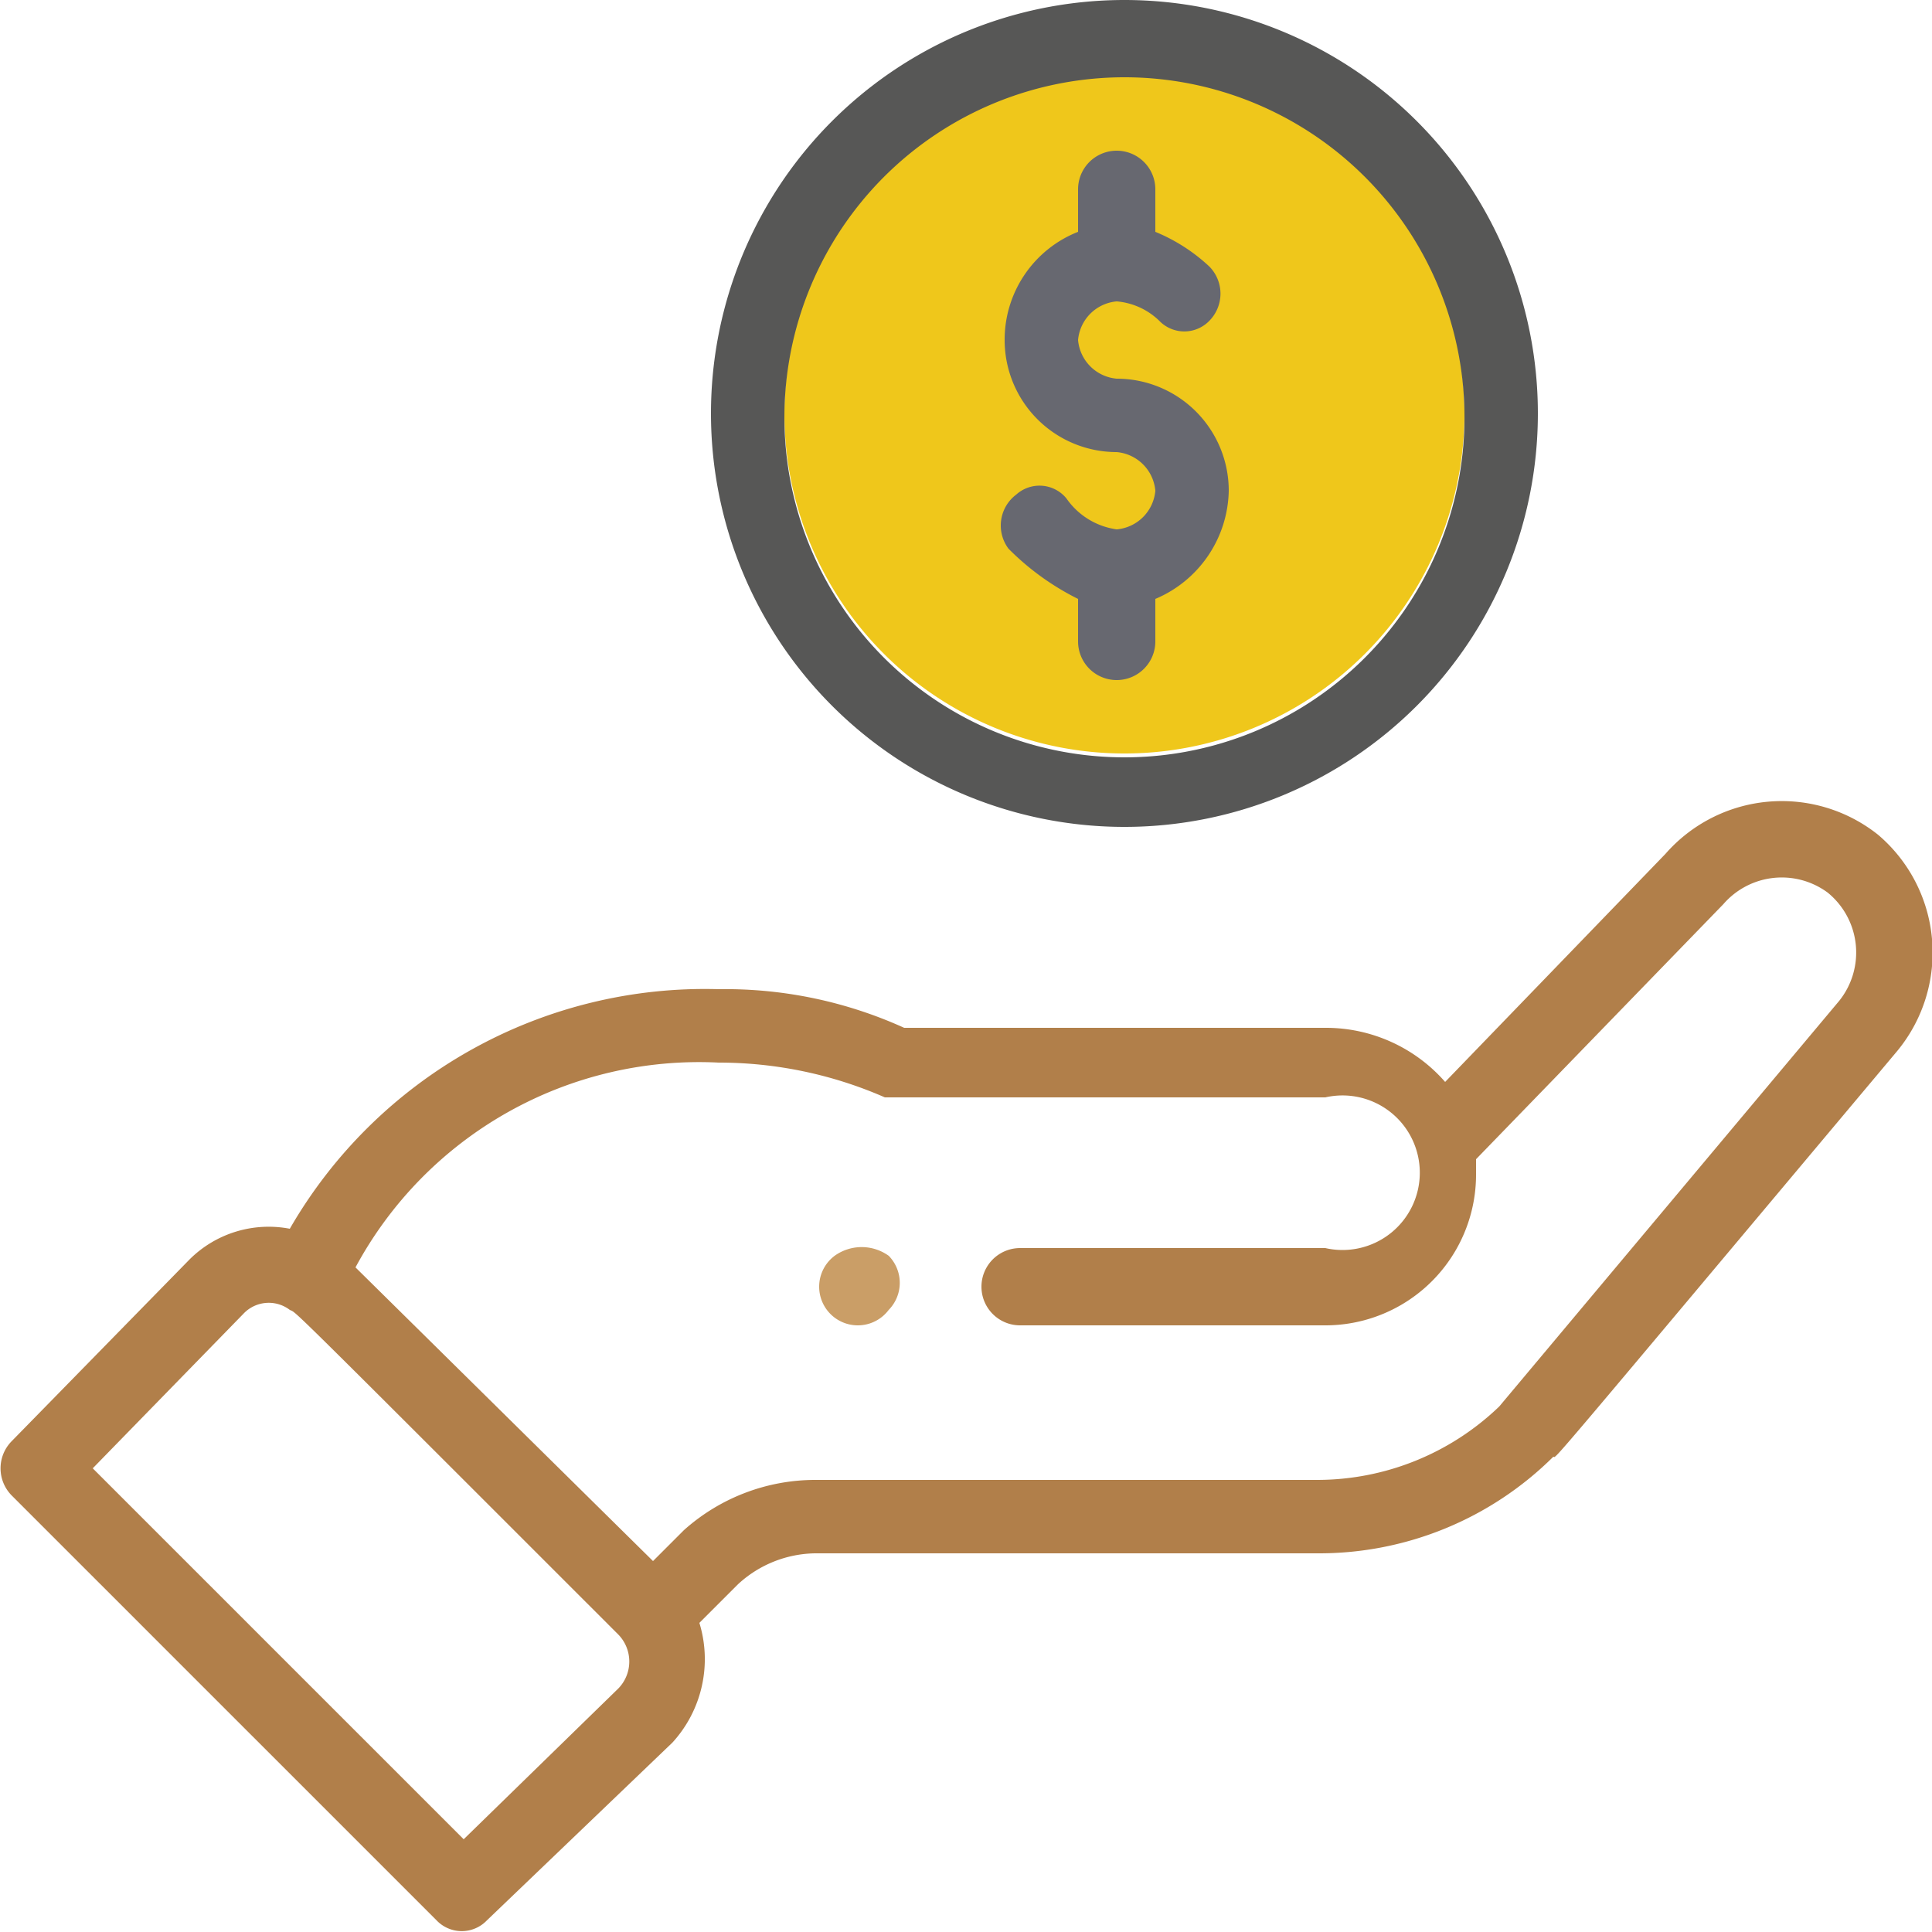
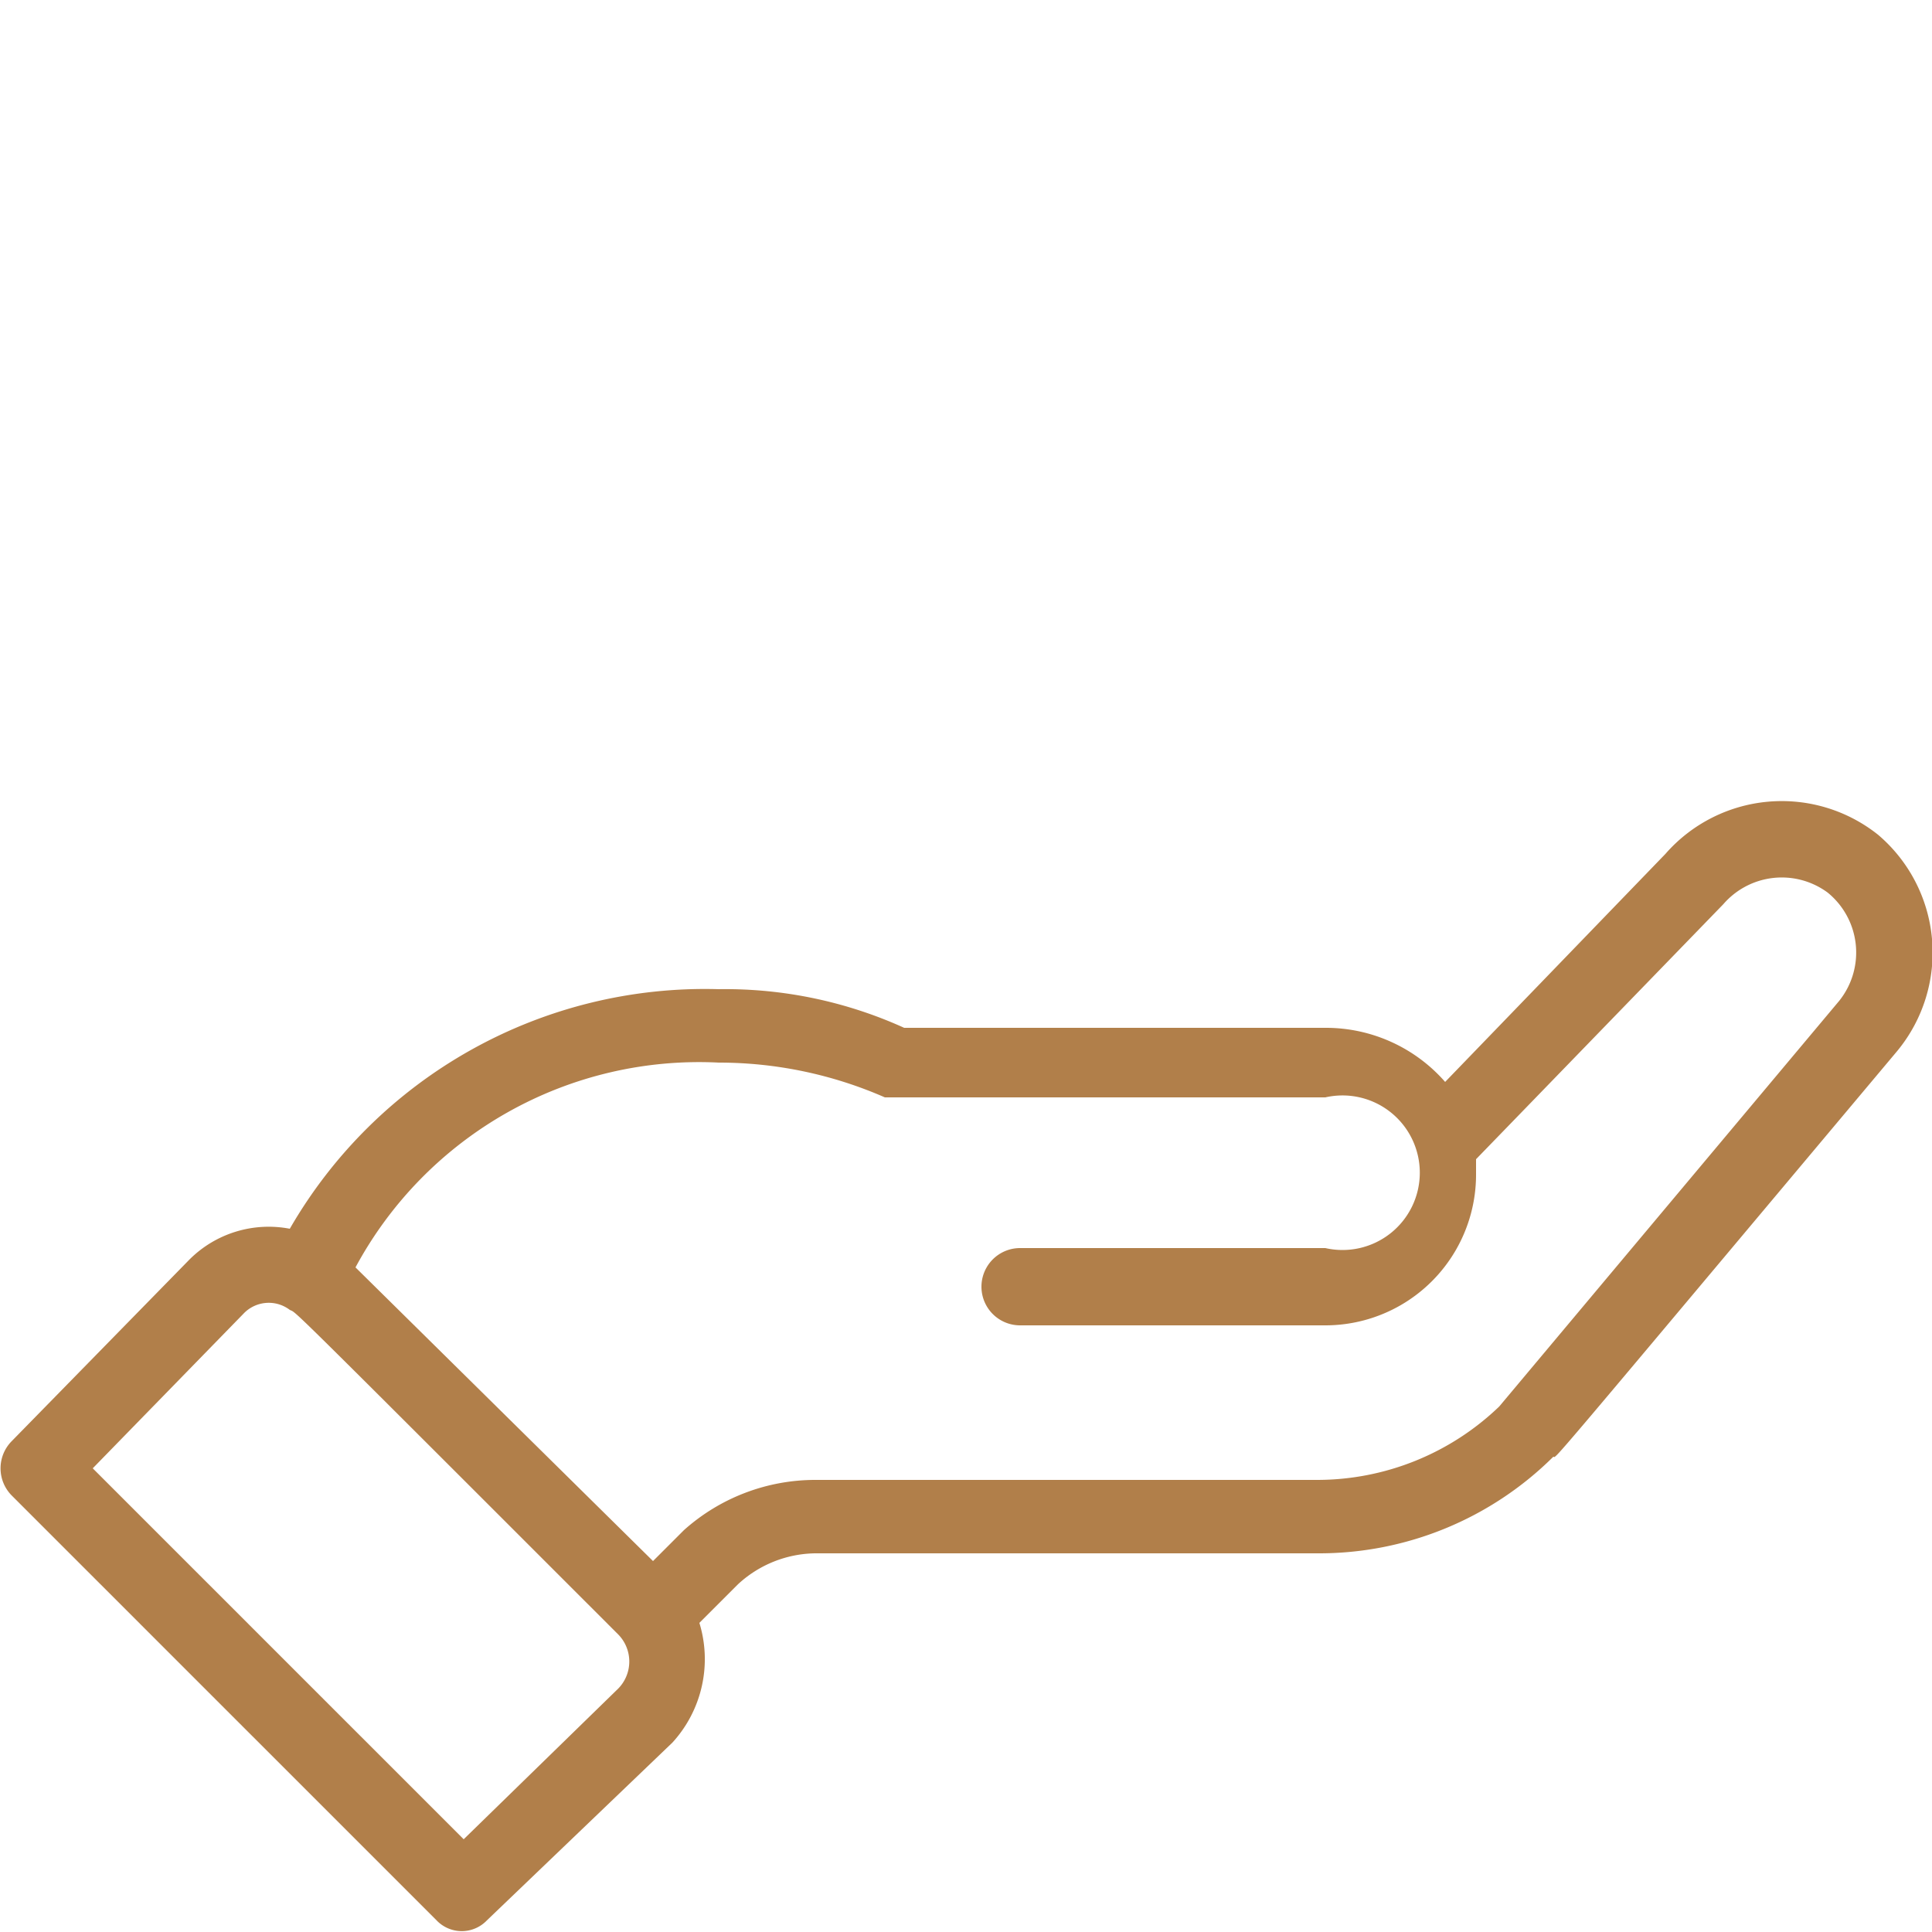
<svg xmlns="http://www.w3.org/2000/svg" id="Layer_1" data-name="Layer 1" width="50" height="50" viewBox="0 0 50 50">
  <defs>
    <style>.cls-1{fill:#efc71b;}.cls-1,.cls-2,.cls-3,.cls-4,.cls-5{fill-rule:evenodd;}.cls-2{fill:#ca9e67;}.cls-3{fill:#575756;}.cls-4{fill:#b17f4a;}.cls-5{fill:#676870;}</style>
  </defs>
  <title>Financial</title>
-   <path class="cls-1" d="M37.9,10.7a8.8,8.8,0,1,1-8.8-8.8A8.8,8.8,0,0,1,37.9,10.7Z" />
-   <path class="cls-2" d="M23,33.9a1,1,0,0,0,0-1.4,1.2,1.2,0,0,0-1.4,0A1,1,0,1,0,23,33.9Zm0,0" />
-   <path class="cls-3" d="M18.4,10.7A10.7,10.7,0,1,0,29.1,0,10.7,10.7,0,0,0,18.4,10.7Zm19.5,0A8.8,8.8,0,1,1,29.1,2,8.8,8.8,0,0,1,37.9,10.7Zm0,0" />
  <path class="cls-4" d="M11.3,49.7a.9.9,0,0,0,1.3,0l4.8-4.6a3.2,3.2,0,0,0,.7-3.1l1-1a3,3,0,0,1,2-.8h13a8.6,8.6,0,0,0,6.1-2.5c.1,0-.5.7,8.9-10.5a4,4,0,0,0-.5-5.6,4,4,0,0,0-5.5.5L37.4,28a4.1,4.1,0,0,0-3.1-1.4H23.4a11.2,11.2,0,0,0-4.8-1A12.4,12.4,0,0,0,7.5,31.8a2.9,2.9,0,0,0-2.6.8L.3,37.3a1,1,0,0,0,0,1.4l11,11Zm7.3-22.2a10.7,10.7,0,0,1,4.3.9H34.3a2,2,0,1,1,0,3.9H26.4a1,1,0,0,0,0,2h7.9a3.9,3.9,0,0,0,3.9-3.9V30l6.4-6.6a2,2,0,0,1,2.7-.3,2,2,0,0,1,.3,2.8L38.8,36.4a6.8,6.8,0,0,1-4.7,1.9h-13a5.1,5.1,0,0,0-3.4,1.3l-.8.8L9.2,32.8a10.1,10.1,0,0,1,9.4-5.3ZM6.3,34a.9.9,0,0,1,1.2-.1c.2.1-.3-.4,8.5,8.4a1,1,0,0,1,0,1.4l-4,3.9L2.4,38Zm0,0" />
-   <path class="cls-5" d="M27.9,4.9V6A3,3,0,0,0,26,8.8a2.9,2.9,0,0,0,2.9,2.9,1.1,1.1,0,0,1,1,1,1.1,1.1,0,0,1-1,1,1.9,1.9,0,0,1-1.3-.8.9.9,0,0,0-1.3-.1,1,1,0,0,0-.2,1.4,6.8,6.8,0,0,0,1.8,1.3v1.1a1,1,0,0,0,2,0V15.5a3.1,3.1,0,0,0,1.9-2.8,2.9,2.9,0,0,0-2.9-2.9,1.1,1.1,0,0,1-1-1,1.1,1.1,0,0,1,1-1,1.8,1.8,0,0,1,1.1.5.9.9,0,0,0,1.3,0,1,1,0,0,0,0-1.4A4.6,4.6,0,0,0,29.9,6V4.9a1,1,0,1,0-2,0Zm0,0" />
</svg>